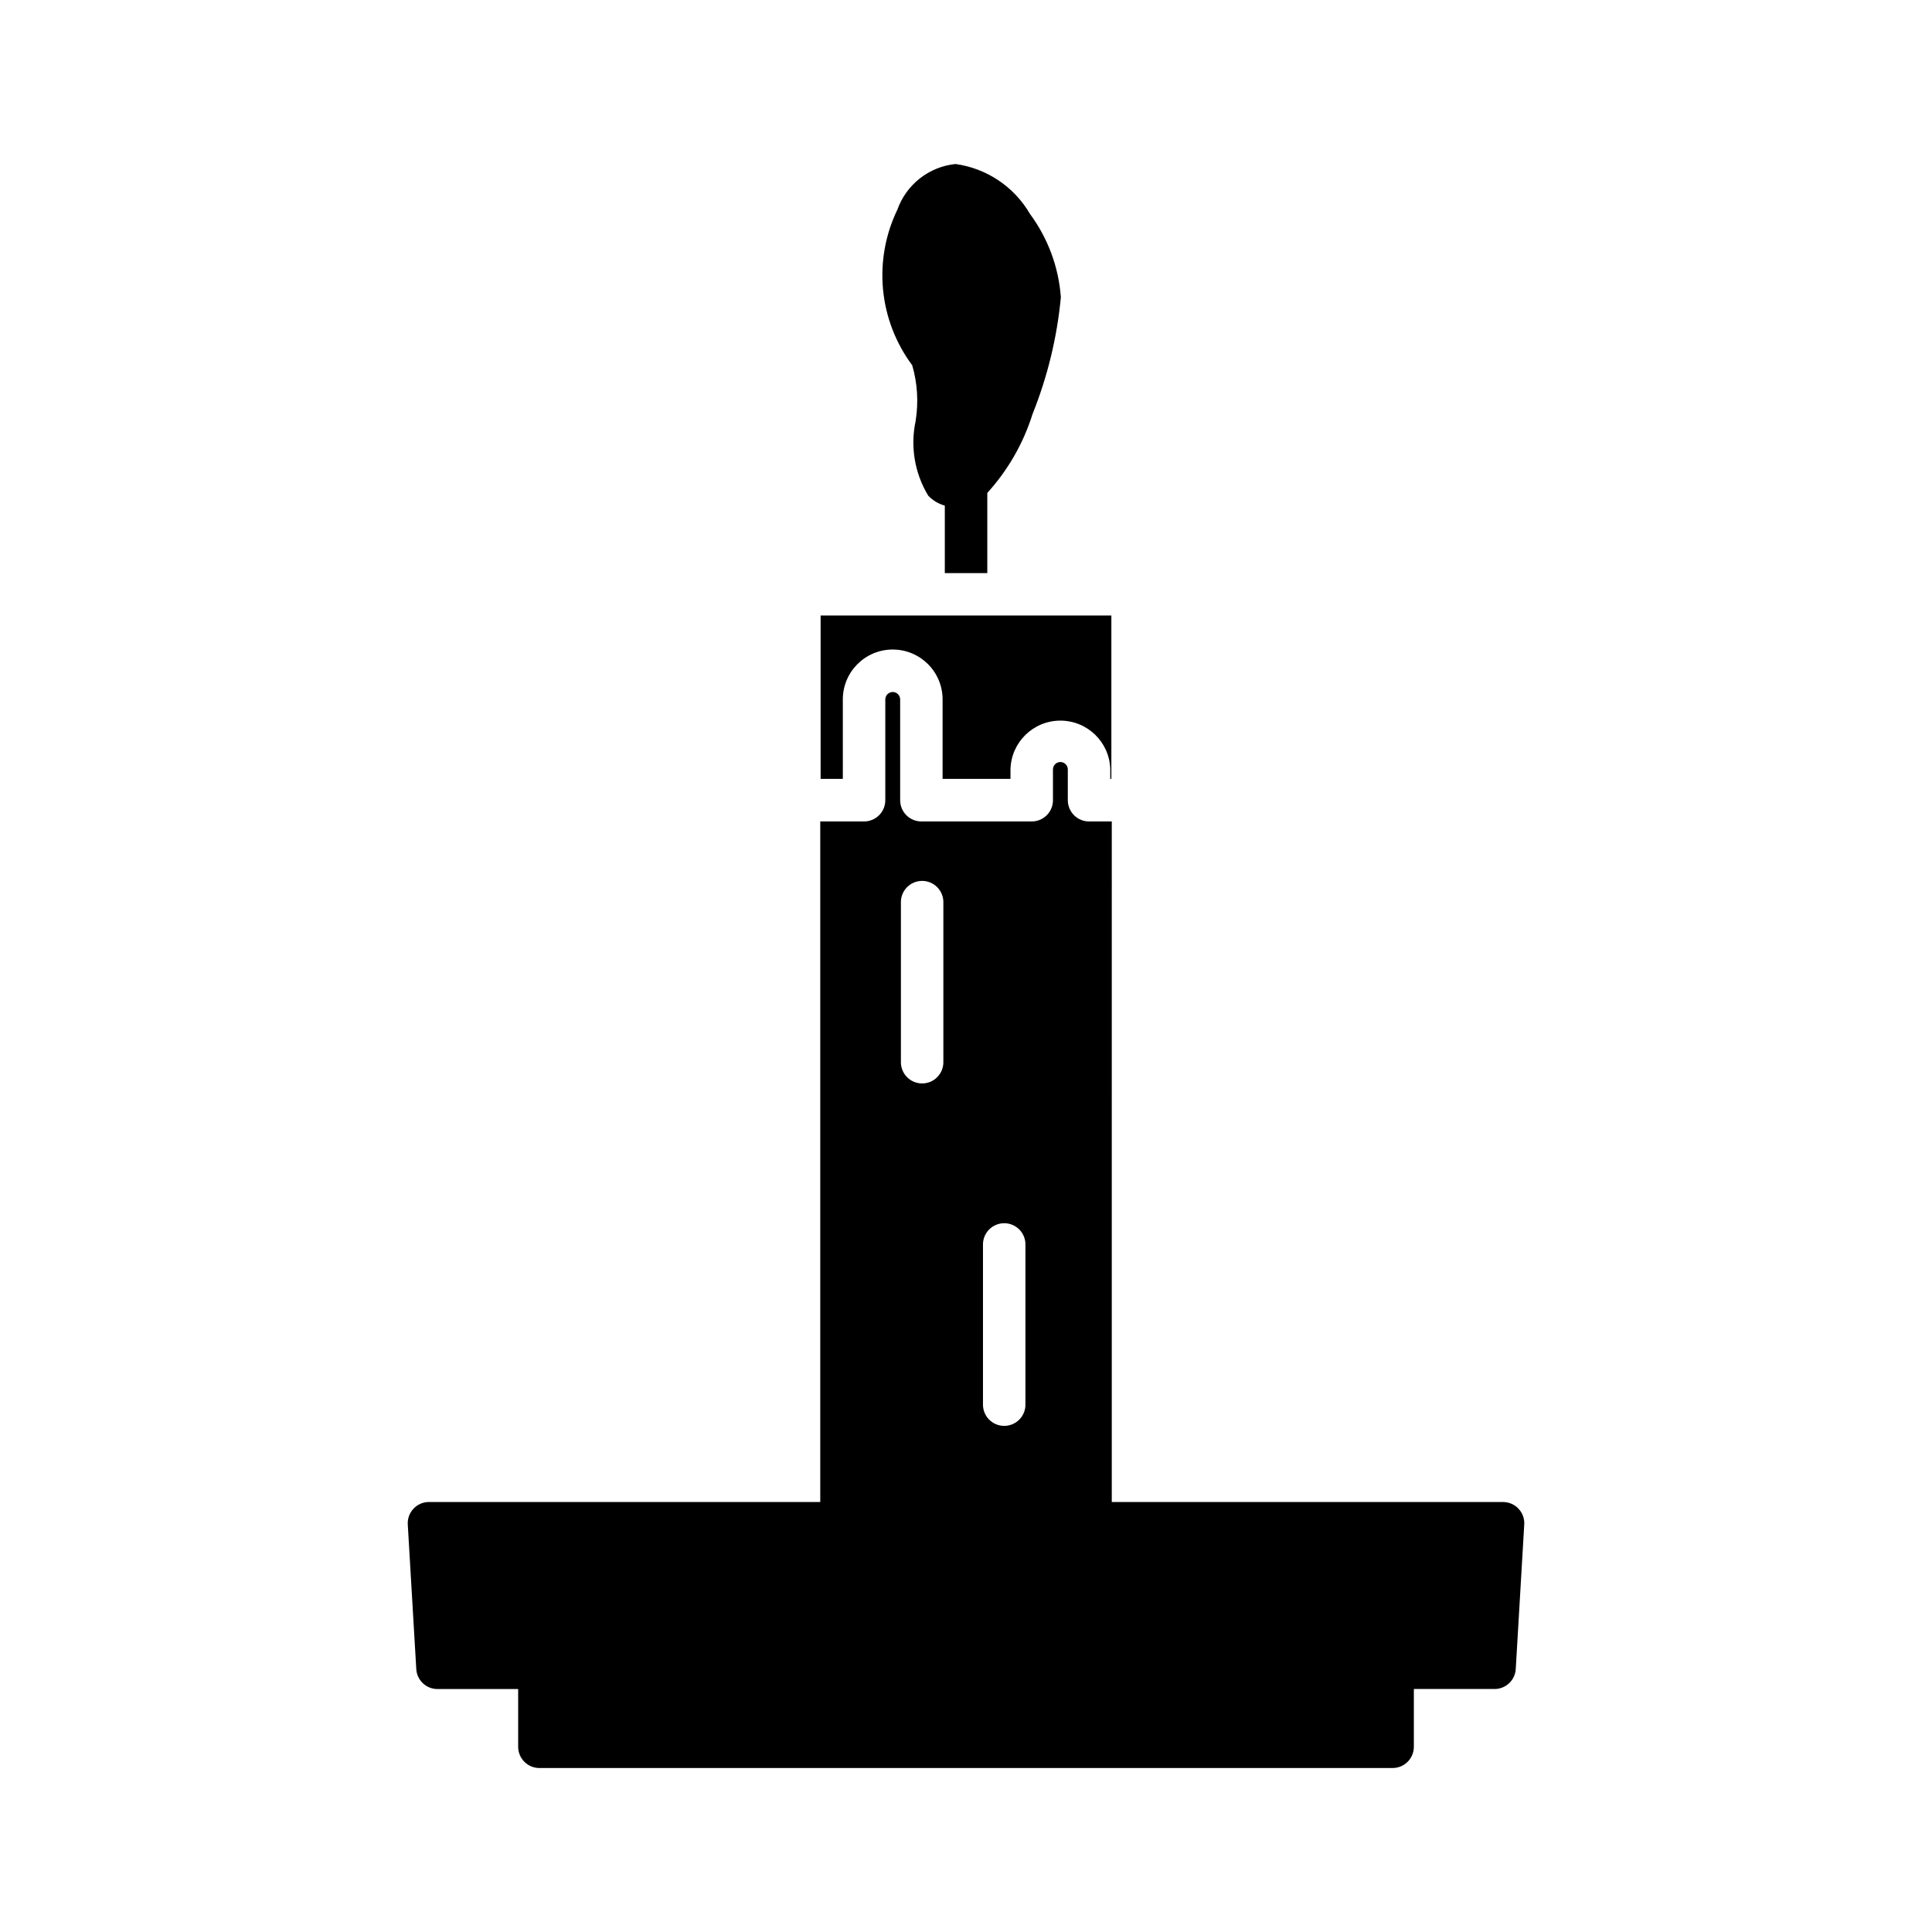
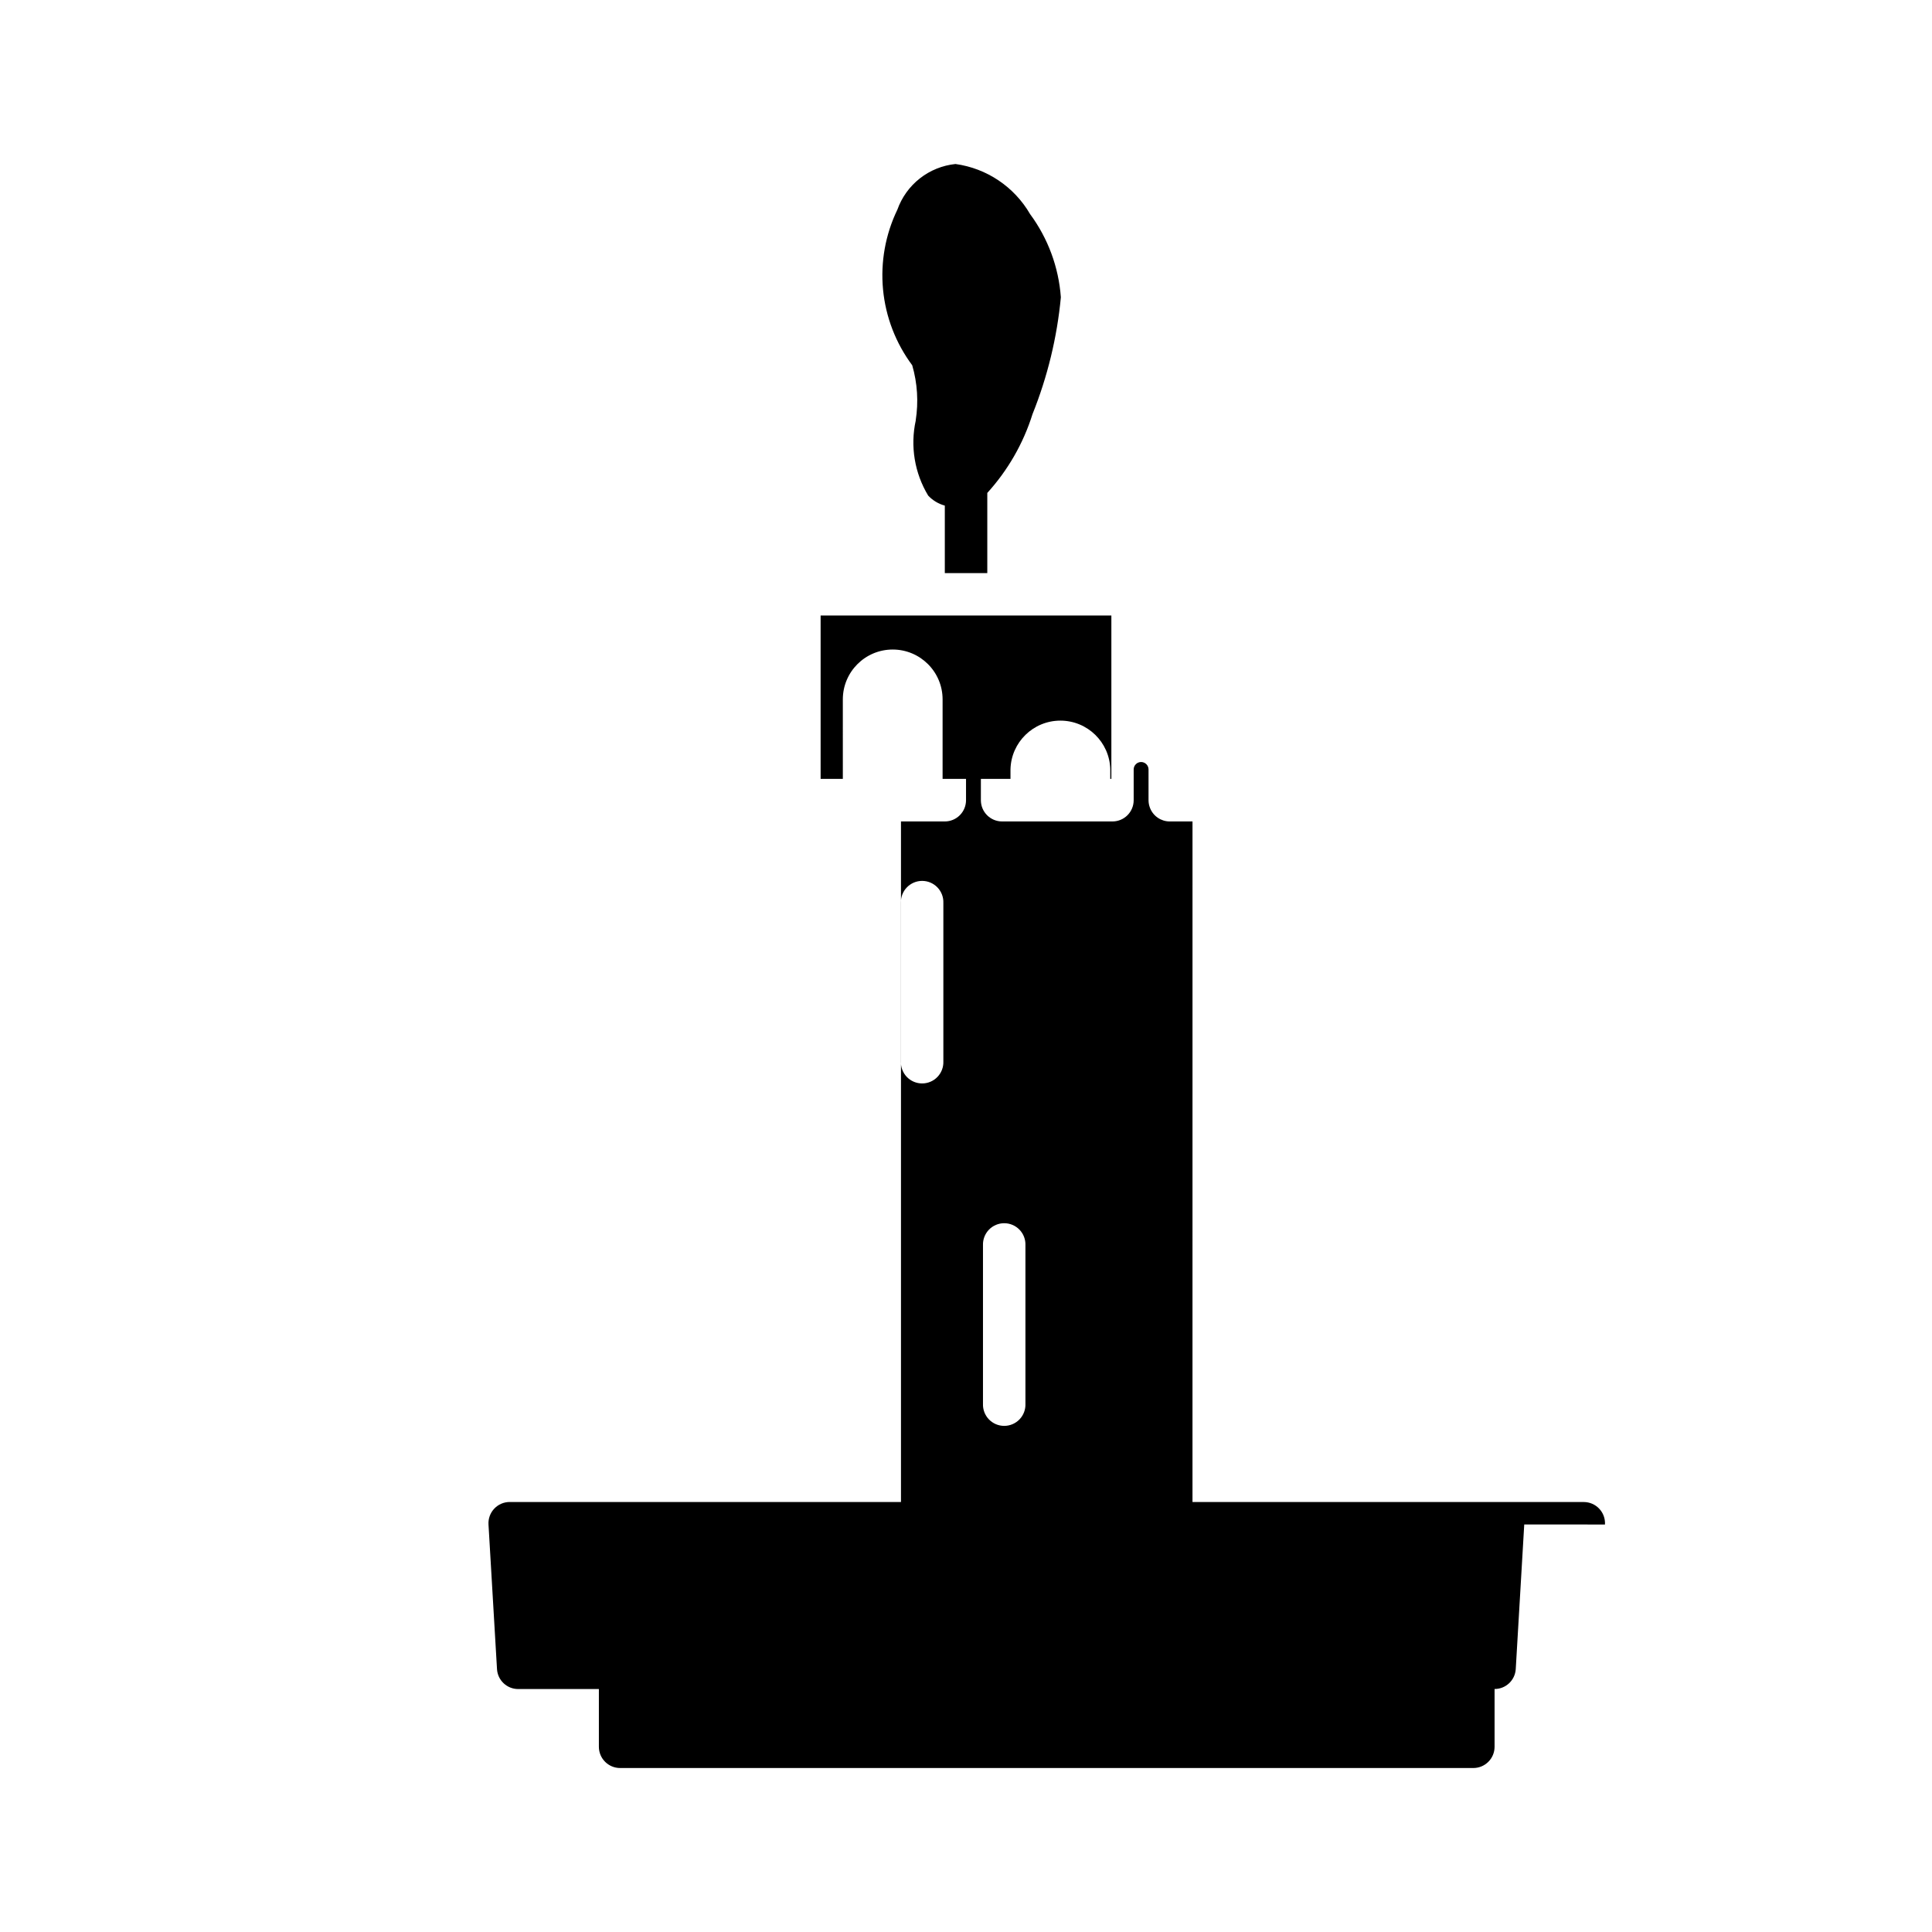
<svg xmlns="http://www.w3.org/2000/svg" fill="#000000" width="800px" height="800px" version="1.1" viewBox="144 144 512 512">
-   <path d="m367.36 350.41h-5.887v-43.297h77.051v43.297h-0.293v-2.535h0.004c-0.176-7.176-6.043-12.902-13.223-12.902-7.18 0-13.047 5.727-13.223 12.902v2.535h-17.992v-21.059c0-7.301-5.918-13.219-13.219-13.219s-13.219 5.918-13.219 13.219zm180.58 197.59-2.25 38.305c-0.172 2.977-2.637 5.301-5.613 5.297h-21.391v15.312c0 3.109-2.519 5.629-5.629 5.629h-226.11c-3.109 0-5.629-2.519-5.629-5.629v-15.301h-21.391c-2.977 0-5.441-2.324-5.609-5.301l-2.254-38.312c-0.09-1.547 0.461-3.062 1.523-4.188 1.062-1.129 2.543-1.77 4.09-1.77h103.7v-180.35h11.609c1.492 0 2.926-0.59 3.981-1.648 1.055-1.055 1.648-2.484 1.648-3.977v-26.711c0-1.086 0.883-1.969 1.969-1.969s1.969 0.883 1.969 1.969v26.711c0 3.106 2.516 5.621 5.621 5.625h29.254-0.004c3.106-0.004 5.621-2.519 5.621-5.625v-8.156c0-1.086 0.883-1.969 1.969-1.969 1.086 0 1.969 0.883 1.969 1.969v8.156c0 0.707 0.137 1.41 0.402 2.07 0.844 2.144 2.918 3.559 5.227 3.555h6.023l-0.004 180.36h103.7c1.551 0 3.031 0.641 4.09 1.77 1.062 1.125 1.613 2.641 1.523 4.188zm-143.44-31.969c-0.055 1.527 0.512 3.016 1.57 4.117 1.062 1.102 2.527 1.723 4.055 1.723 1.531 0 2.992-0.621 4.055-1.723s1.629-2.59 1.57-4.117v-42.027c0.059-1.527-0.508-3.016-1.57-4.117-1.062-1.102-2.523-1.723-4.055-1.723-1.527 0-2.992 0.621-4.055 1.723-1.059 1.102-1.625 2.59-1.57 4.117zm-21.75-90.746c-0.055 1.527 0.512 3.012 1.57 4.113 1.062 1.102 2.527 1.723 4.055 1.723 1.531 0 2.992-0.621 4.055-1.723 1.059-1.102 1.629-2.586 1.57-4.113v-42c0.059-1.527-0.512-3.012-1.57-4.113-1.062-1.102-2.523-1.727-4.055-1.727-1.527 0-2.992 0.625-4.055 1.727-1.059 1.102-1.625 2.586-1.57 4.113zm3.938-169.87c-1.5 6.816-0.32 13.949 3.289 19.922 1.195 1.277 2.723 2.195 4.41 2.652v17.895h11.258v-21.254c5.461-6.008 9.551-13.129 11.98-20.875 3.981-9.91 6.512-20.34 7.516-30.969-0.578-7.973-3.406-15.617-8.152-22.043-4.191-7.234-11.484-12.137-19.77-13.281-3.449 0.355-6.727 1.68-9.453 3.82-2.727 2.144-4.789 5.012-5.953 8.281-3.176 6.574-4.488 13.898-3.797 21.168 0.695 7.273 3.371 14.215 7.734 20.07 1.375 4.746 1.688 9.734 0.922 14.613z" />
+   <path d="m367.36 350.41h-5.887v-43.297h77.051v43.297h-0.293v-2.535h0.004c-0.176-7.176-6.043-12.902-13.223-12.902-7.18 0-13.047 5.727-13.223 12.902v2.535h-17.992v-21.059c0-7.301-5.918-13.219-13.219-13.219s-13.219 5.918-13.219 13.219zm180.58 197.59-2.25 38.305c-0.172 2.977-2.637 5.301-5.613 5.297v15.312c0 3.109-2.519 5.629-5.629 5.629h-226.11c-3.109 0-5.629-2.519-5.629-5.629v-15.301h-21.391c-2.977 0-5.441-2.324-5.609-5.301l-2.254-38.312c-0.09-1.547 0.461-3.062 1.523-4.188 1.062-1.129 2.543-1.77 4.09-1.77h103.7v-180.35h11.609c1.492 0 2.926-0.59 3.981-1.648 1.055-1.055 1.648-2.484 1.648-3.977v-26.711c0-1.086 0.883-1.969 1.969-1.969s1.969 0.883 1.969 1.969v26.711c0 3.106 2.516 5.621 5.621 5.625h29.254-0.004c3.106-0.004 5.621-2.519 5.621-5.625v-8.156c0-1.086 0.883-1.969 1.969-1.969 1.086 0 1.969 0.883 1.969 1.969v8.156c0 0.707 0.137 1.41 0.402 2.07 0.844 2.144 2.918 3.559 5.227 3.555h6.023l-0.004 180.36h103.7c1.551 0 3.031 0.641 4.09 1.77 1.062 1.125 1.613 2.641 1.523 4.188zm-143.44-31.969c-0.055 1.527 0.512 3.016 1.57 4.117 1.062 1.102 2.527 1.723 4.055 1.723 1.531 0 2.992-0.621 4.055-1.723s1.629-2.59 1.57-4.117v-42.027c0.059-1.527-0.508-3.016-1.57-4.117-1.062-1.102-2.523-1.723-4.055-1.723-1.527 0-2.992 0.621-4.055 1.723-1.059 1.102-1.625 2.59-1.57 4.117zm-21.75-90.746c-0.055 1.527 0.512 3.012 1.57 4.113 1.062 1.102 2.527 1.723 4.055 1.723 1.531 0 2.992-0.621 4.055-1.723 1.059-1.102 1.629-2.586 1.57-4.113v-42c0.059-1.527-0.512-3.012-1.57-4.113-1.062-1.102-2.523-1.727-4.055-1.727-1.527 0-2.992 0.625-4.055 1.727-1.059 1.102-1.625 2.586-1.57 4.113zm3.938-169.87c-1.5 6.816-0.32 13.949 3.289 19.922 1.195 1.277 2.723 2.195 4.41 2.652v17.895h11.258v-21.254c5.461-6.008 9.551-13.129 11.98-20.875 3.981-9.91 6.512-20.34 7.516-30.969-0.578-7.973-3.406-15.617-8.152-22.043-4.191-7.234-11.484-12.137-19.77-13.281-3.449 0.355-6.727 1.68-9.453 3.82-2.727 2.144-4.789 5.012-5.953 8.281-3.176 6.574-4.488 13.898-3.797 21.168 0.695 7.273 3.371 14.215 7.734 20.07 1.375 4.746 1.688 9.734 0.922 14.613z" />
</svg>